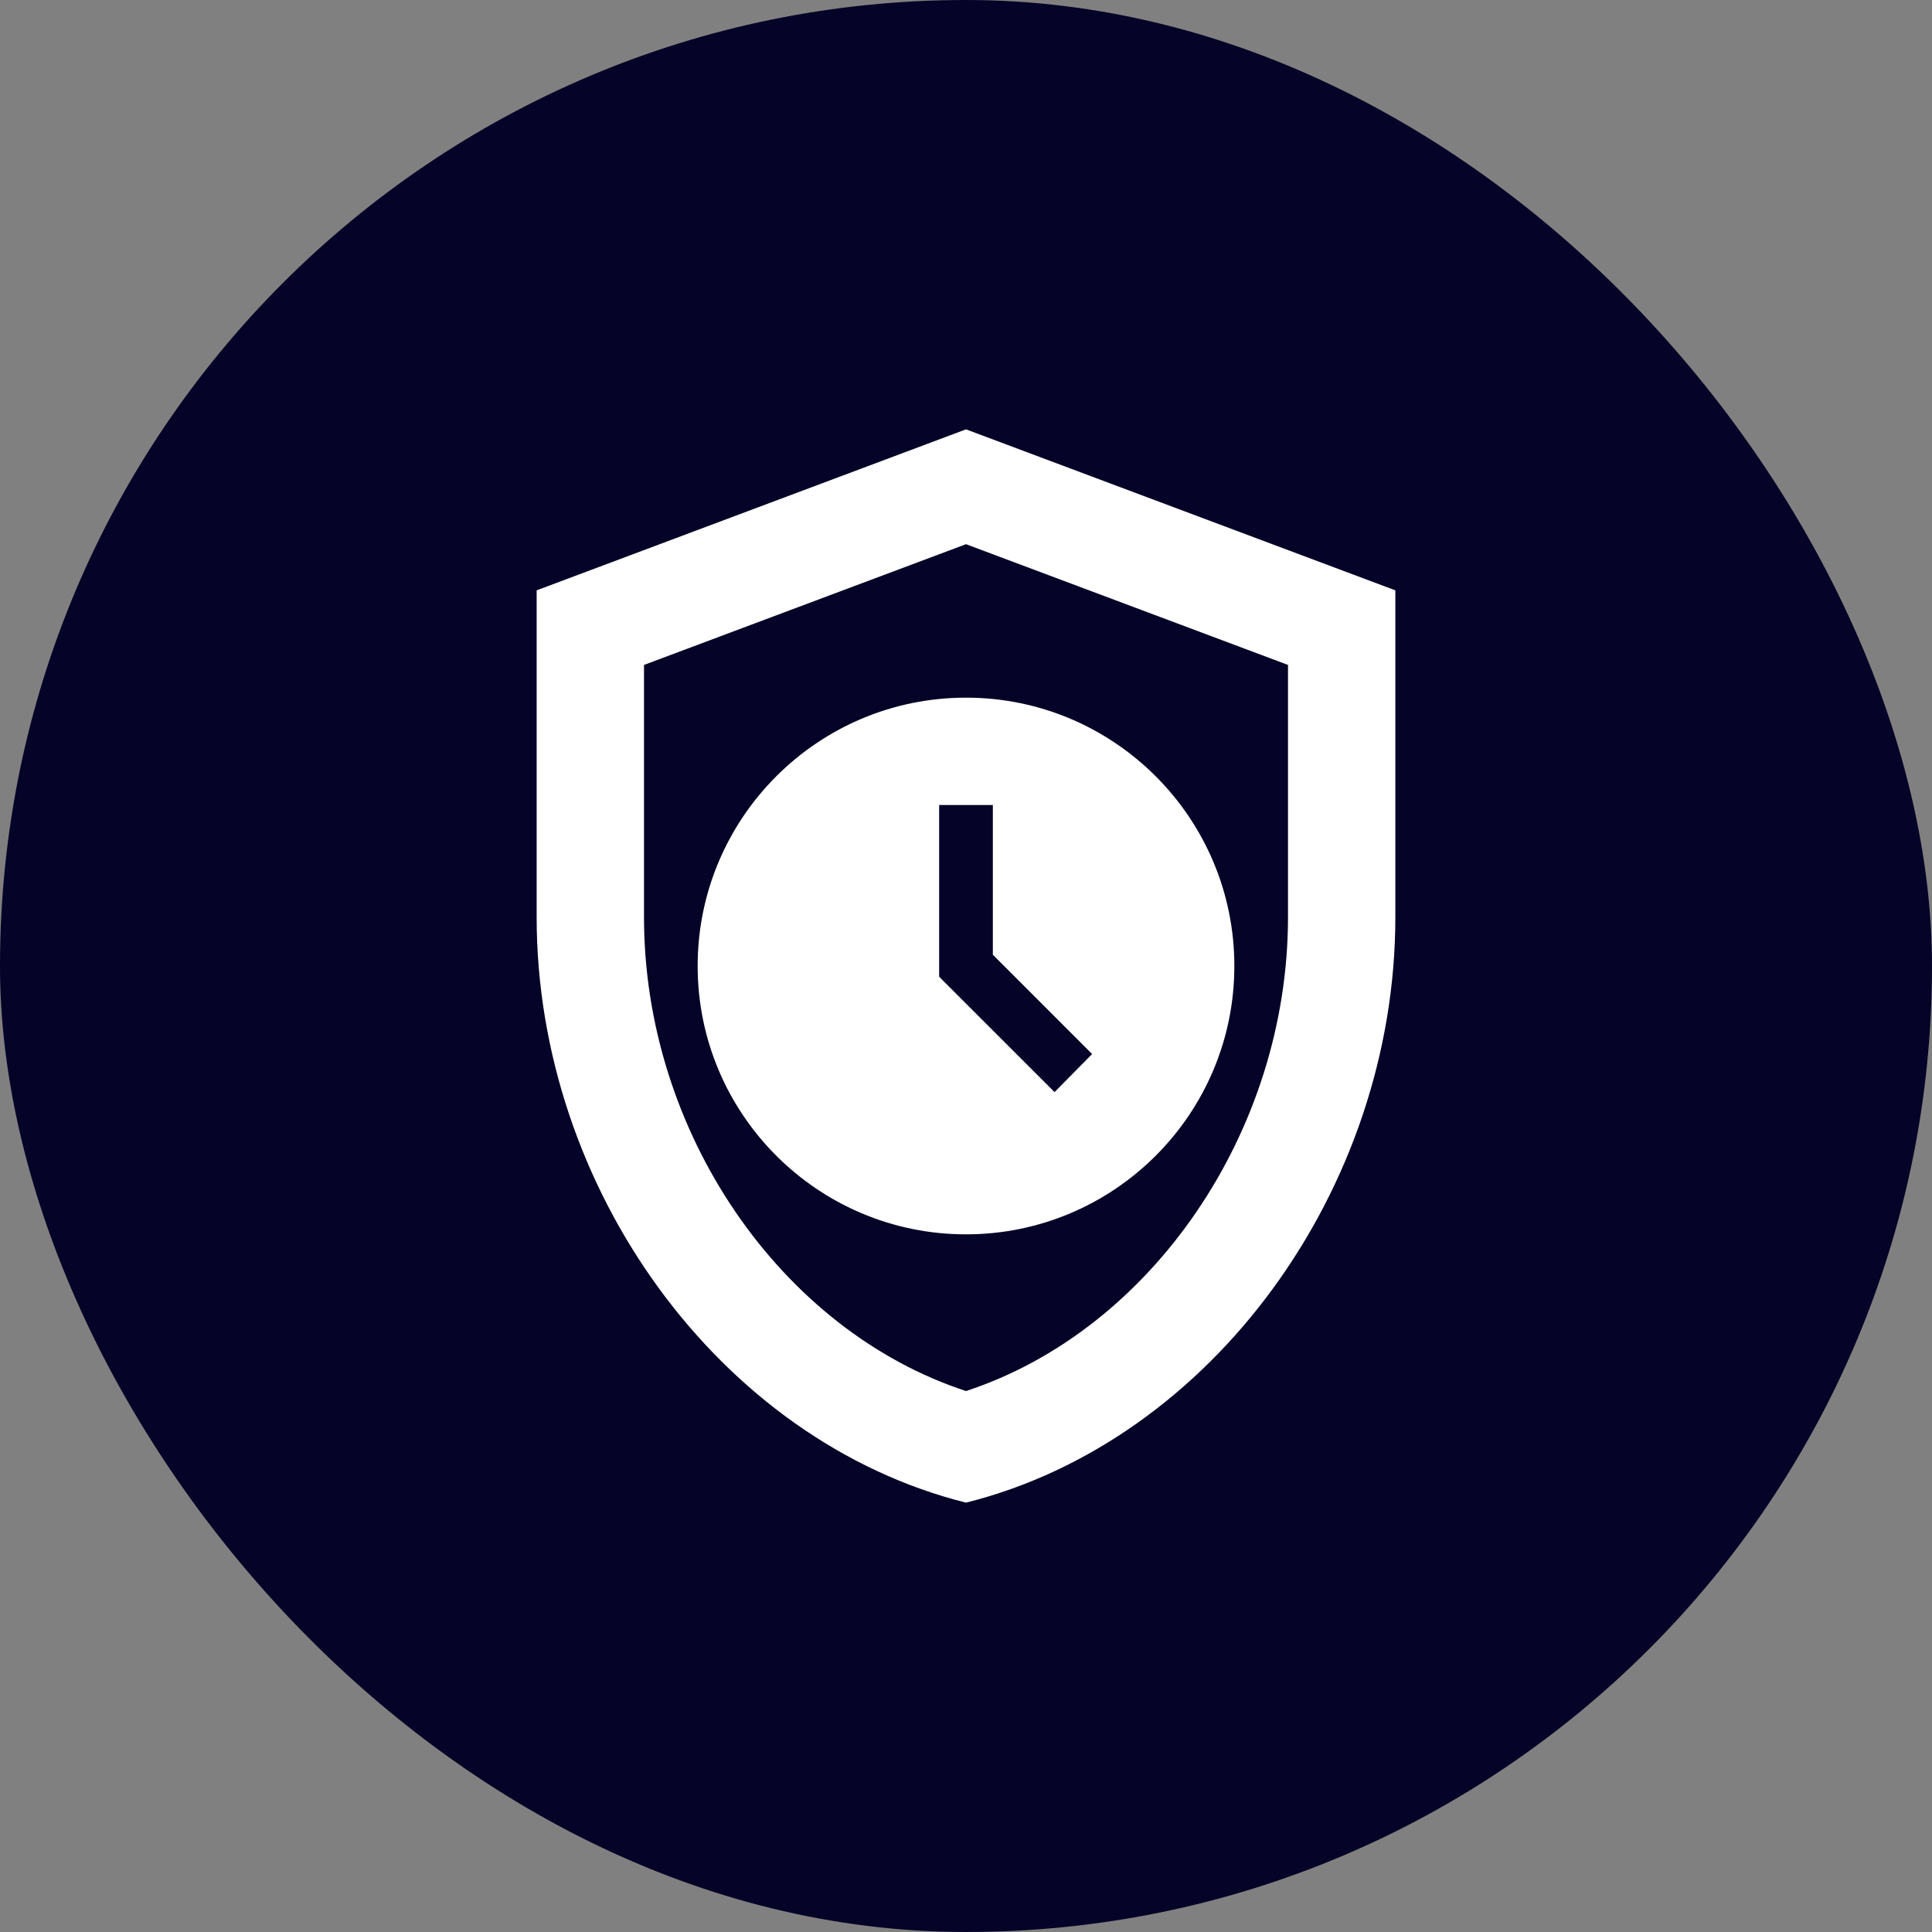
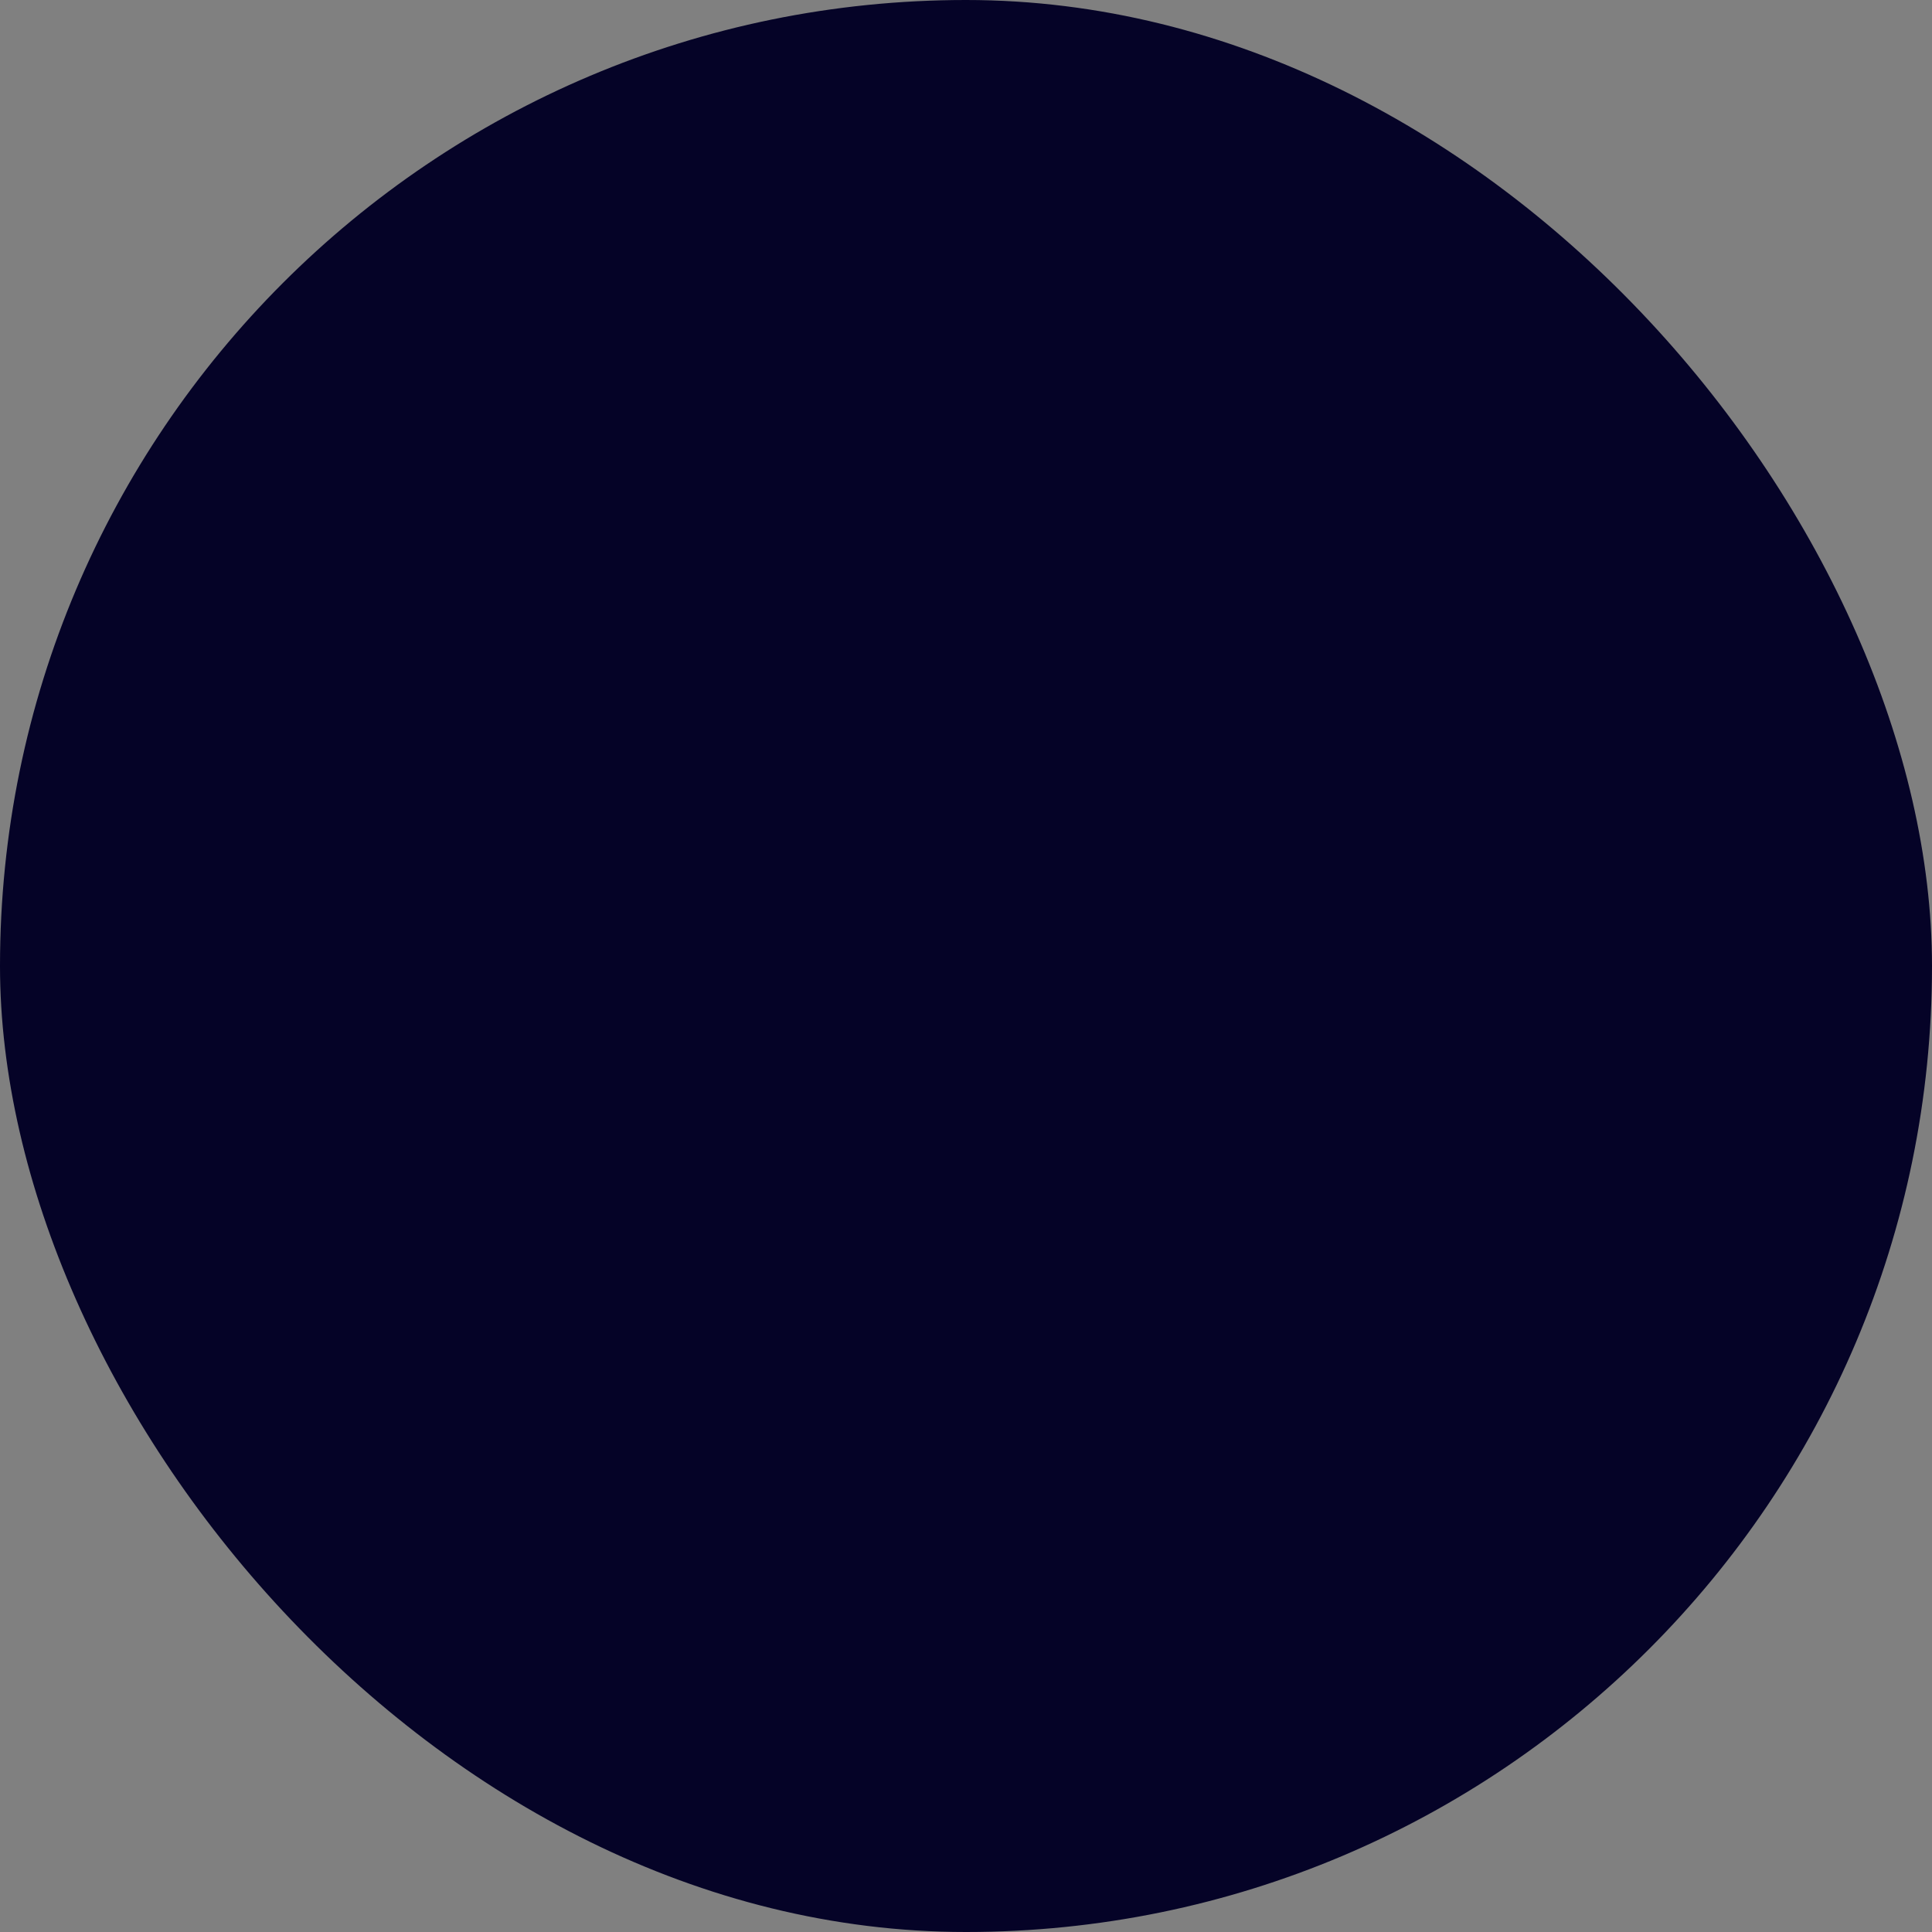
<svg xmlns="http://www.w3.org/2000/svg" width="48" height="48" viewBox="0 0 48 48" fill="none">
  <rect x="0" y="0" width="48" height="48" fill="#808080" stroke="none" />
  <rect width="48" height="48" rx="24" fill="#050327" />
-   <path d="M24 10.667L13.333 14.667V22.787C13.333 29.52 17.88 35.8 24 37.333C30.12 35.8 34.667 29.52 34.667 22.787V14.667L24 10.667ZM32 22.787C32 28.12 28.6 33.053 24 34.56C19.4 33.053 16 28.133 16 22.787V16.52L24 13.52L32 16.52V22.787ZM24 17.333C20.32 17.333 17.333 20.32 17.333 24C17.333 27.68 20.32 30.667 24 30.667C27.68 30.667 30.667 27.68 30.667 24C30.667 20.32 27.68 17.333 24 17.333ZM26.2 27.133L23.333 24.267V20H24.667V23.72L27.133 26.187L26.2 27.133Z" fill="white" />
</svg>